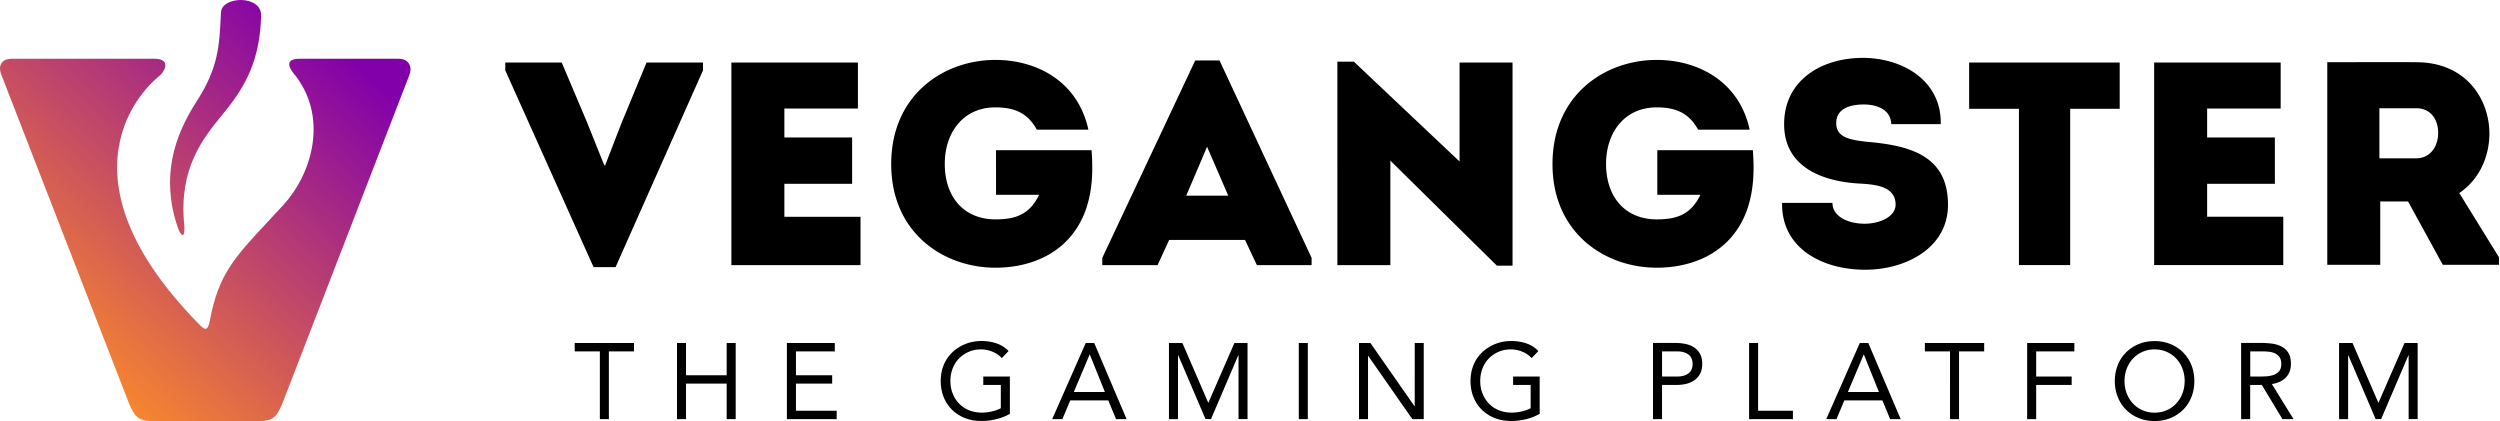
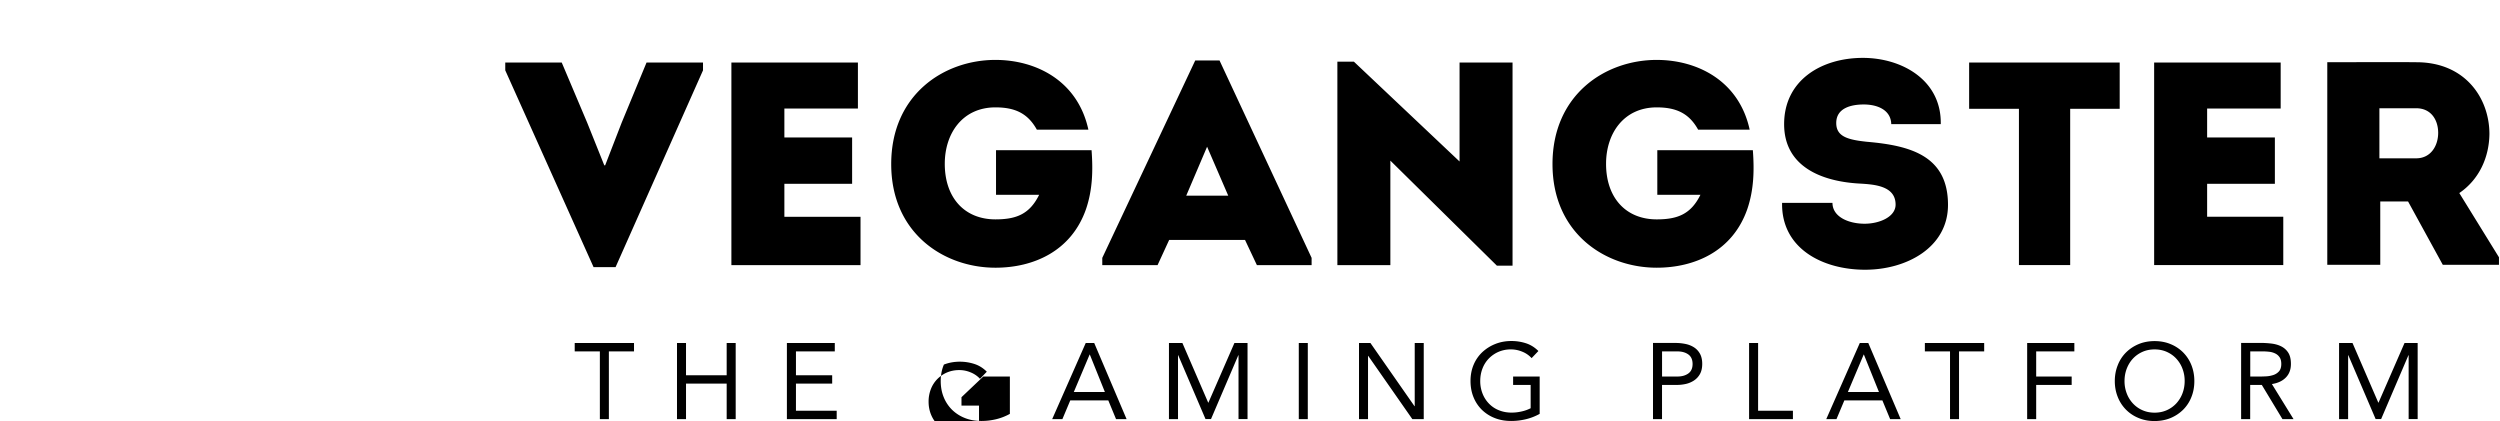
<svg xmlns="http://www.w3.org/2000/svg" fill="none" viewBox="0 0 475 80">
-   <path fill-rule="evenodd" clip-rule="evenodd" d="M43.047 20.8c3.675-4.606 6.37-9.561 6.566-17.824.096-3.99-7.473-3.729-7.624-.637l-.013.261c-.302 6.25-.496 10.276-4.646 16.713-4.208 6.527-6.785 14.225-3.601 23.765.712 2.134 1.527 2.214 1.27-.424-1.037-10.686 3.563-16.338 7.168-20.766.301-.37.596-.733.88-1.088zm13.869-9.636h18.79c2.142 0 2.644 1.719 2.08 3.073L53.66 76.63c-1.14 2.814-2 3.37-4.48 3.37H28.818c-2.48 0-3.253-.83-4.313-3.37L.267 14.237c-.66-1.559-.135-3.073 2.007-3.073h27.124c2.931 0 2.2 2.206.742 3.385 0 0-22.067 16.701 7.613 46.99 1.097 1.122 1.71 1.561 2.118-.636 1.622-8.732 4.69-12.015 11.114-18.888.855-.915 1.77-1.894 2.748-2.957 5.884-6.393 8.397-16.898 2.447-24.624l-.089-.107c-.52-.61-2.69-3.161.825-3.163z" fill="url(#a)" />
-   <path fill-rule="evenodd" clip-rule="evenodd" d="M354.386 51.25c-8.142 0-15.953-4.07-15.788-12.703h9.572c0 2.64 3.025 3.96 6.106 3.96 2.861 0 5.886-1.32 5.886-3.63 0-3.602-4.101-3.84-6.906-4.003l-.19-.011c-7.042-.44-14.083-3.244-14.083-11.273 0-8.358 7.096-12.592 14.963-12.592 7.426 0 14.963 4.234 14.798 12.592h-9.407c-.055-2.64-2.53-3.739-5.226-3.739-2.255 0-5.226.605-5.226 3.52 0 2.584 2.2 3.189 5.886 3.574 8.197.714 15.348 2.639 15.348 11.987 0 8.083-7.866 12.317-15.733 12.317zm-165.252-.386c-9.792 0-19.804-6.543-19.804-19.685 0-13.197 10.012-19.796 19.804-19.796 7.646 0 15.623 3.904 17.658 13.252H197c-1.705-3.08-4.126-4.234-7.866-4.234-6.217 0-9.627 4.894-9.627 10.723 0 6.433 3.74 10.557 9.627 10.557 3.96 0 6.491-.99 8.306-4.674h-8.196V28.54h18.153c.275 3.74.22 7.424-1.045 11.163-2.806 8.083-10.067 11.162-17.218 11.162zm-74.32-19.45l-3.246-8.099-4.841-11.438H96v1.485l16.778 37.392h4.181l16.613-37.392v-1.484h-10.727l-4.731 11.437-3.135 8.099h-.165zm48.189-19.537h-24.039V50.37h24.535v-9.183h-14.468v-6.268h12.872V26.12h-12.872v-5.498h13.972v-8.743zm73.55 33.708l2.255 4.784h10.397v-1.374l-17.493-37.502h-4.621l-17.659 37.502v1.374h10.507l2.201-4.784h14.413zm-7.207-17.706l4.016 9.293h-7.977l3.961-9.293zm58.037 22.601h-2.971l-20.244-19.96v19.85h-10.067V11.714h3.136l20.079 18.97V11.88h10.067v38.6zm7.592-19.301c0 13.142 10.012 19.685 19.803 19.685 7.152 0 14.413-3.079 17.219-11.162 1.265-3.74 1.32-7.424 1.045-11.163h-18.154v8.468h8.197c-1.815 3.685-4.346 4.674-8.307 4.674-5.886 0-9.626-4.124-9.626-10.557 0-5.83 3.41-10.723 9.626-10.723 3.741 0 6.162 1.155 7.867 4.234h9.792c-2.035-9.348-10.012-13.252-17.659-13.252-9.791 0-19.803 6.599-19.803 19.796zm88.622-10.503v29.693h9.737V20.676h9.407v-8.798h-28.606v8.798h9.462zm25.69-8.798h24.04v8.743h-13.973v5.498h12.872v8.799h-12.872v6.268h14.468v9.183h-24.535V11.877zm57.981 24.8c3.796-2.584 5.667-6.818 5.722-11.217 0-6.764-4.566-13.637-13.863-13.637-3.769-.037-7.49-.025-11.243-.013-1.889.006-3.785.012-5.701.012v38.492h10.067V38.273h5.281l6.602 12.042h10.672v-1.43l-7.537-12.207zm-15.183-6.598v-9.513h6.987c2.86 0 4.181 2.254 4.181 4.674s-1.376 4.839-4.181 4.839h-6.987zM186.823 71.54h5.053v7.093c-.833.463-1.705.801-2.625 1.021-.919.22-1.847.33-2.79.33-1.131 0-2.161-.18-3.104-.55a7.307 7.307 0 01-2.444-1.555 7.083 7.083 0 01-1.603-2.404c-.385-.935-.574-1.964-.574-3.095 0-1.14.205-2.176.605-3.11a6.997 6.997 0 011.666-2.389 7.795 7.795 0 012.476-1.54c.935-.369 1.949-.55 3.041-.55.959 0 1.871.15 2.751.433.88.282 1.666.777 2.357 1.469l-1.289 1.35a4.926 4.926 0 00-1.791-1.225 5.553 5.553 0 00-2.154-.432c-.833 0-1.603.15-2.31.448a5.78 5.78 0 00-1.847 1.249 5.591 5.591 0 00-1.226 1.9 6.511 6.511 0 00-.44 2.413c0 .856.149 1.65.44 2.388.291.73.7 1.374 1.226 1.908a5.343 5.343 0 001.886 1.257c.731.299 1.541.448 2.429.448a8.54 8.54 0 001.839-.212 7.182 7.182 0 001.76-.62v-4.431h-3.332v-1.595zm-77.628-6.372h11.269v1.595h-4.778V79.63h-1.713V66.763h-4.778v-1.595zm21.148 14.462h-1.714V65.168h1.714v6.128h7.725v-6.128h1.713V79.63h-1.713v-6.74h-7.725v6.74zm19.167 0h9.462v-1.594h-7.741V72.89h6.884v-1.594h-6.884v-4.533h7.379v-1.595h-9.1V79.63zm50.406 0h1.941l1.493-3.55h7.23l1.469 3.55h2.004L207.9 65.168h-1.611l-6.373 14.462zm10.012-5.153h-5.902l3.002-7.11h.039l2.861 7.11zm13.894 5.153h-1.721V65.168h2.554l4.904 11.336h.039l4.943-11.336h2.491v14.454h-1.713V67.494h-.039l-5.187 12.128h-1.045l-5.187-12.128h-.039V79.63zm22.947 0h1.713V65.168h-1.713V79.63zm13.155 0h-1.713V65.168h2.169l8.377 12.011h.04V65.17h1.713v14.46h-2.169l-8.377-12.01h-.04v12.01zm32.614-8.09h-5.045v1.594h3.332v4.43a7.175 7.175 0 01-1.761.621 8.47 8.47 0 01-1.839.212c-.888 0-1.697-.15-2.428-.448a5.334 5.334 0 01-1.886-1.257 5.687 5.687 0 01-1.226-1.908 6.446 6.446 0 01-.44-2.389c0-.871.149-1.673.44-2.411a5.577 5.577 0 011.226-1.901 5.78 5.78 0 011.847-1.25 5.878 5.878 0 012.31-.447c.739 0 1.454.142 2.154.432a4.83 4.83 0 011.783 1.226l1.289-1.351c-.691-.692-1.477-1.187-2.357-1.47a8.917 8.917 0 00-2.751-.431c-1.092 0-2.106.18-3.041.55a7.869 7.869 0 00-2.476 1.54 6.997 6.997 0 00-1.666 2.387c-.4.935-.605 1.972-.605 3.11 0 1.132.189 2.161.574 3.096a7.083 7.083 0 001.603 2.404 7.307 7.307 0 002.444 1.555c.943.37 1.973.55 3.104.55.943 0 1.871-.11 2.79-.33.92-.22 1.792-.558 2.625-1.021v-7.094zm23.246 8.09h-1.713V65.162h4.291c.668 0 1.304.07 1.909.196s1.14.346 1.611.652c.472.307.841.715 1.124 1.226.275.51.417 1.147.417 1.893 0 .793-.15 1.445-.448 1.964a3.468 3.468 0 01-1.156 1.225 4.66 4.66 0 01-1.54.637 7.754 7.754 0 01-1.595.18h-2.9v6.497zm2.908-12.866h-2.9v4.776h2.9c.856 0 1.556-.197 2.09-.582.542-.385.81-.99.81-1.806s-.275-1.422-.81-1.807c-.534-.385-1.234-.581-2.09-.581zm13.634 12.866h8.331v-1.594h-6.617V65.168h-1.714V79.63zm16.606 0h-1.941l6.373-14.462h1.611l6.154 14.462h-2.004l-1.47-3.55h-7.23l-1.493 3.55zm2.169-5.153h5.902l-2.861-7.11h-.039l-3.002 7.11zm25.894-9.309h-11.269v1.595h4.778V79.63h1.713V66.763h4.778v-1.595zm9.879 14.462h-1.713V65.168h8.966v1.595h-7.253v4.776h6.742v1.595h-6.742v6.496zm25.533-.203a7.46 7.46 0 002.389-1.58 6.94 6.94 0 001.571-2.411c.378-.935.558-1.94.558-3.032s-.188-2.098-.558-3.032a7.13 7.13 0 00-1.571-2.412 7.206 7.206 0 00-2.389-1.579c-.92-.385-1.934-.573-3.034-.573-1.1 0-2.114.188-3.033.573a7.436 7.436 0 00-2.389 1.579 6.928 6.928 0 00-1.572 2.412c-.377.934-.566 1.94-.566 3.032s.189 2.097.566 3.032a7.117 7.117 0 001.572 2.412 7.188 7.188 0 002.389 1.579c.919.384 1.933.573 3.033.573 1.1-.008 2.114-.196 3.034-.573zm-5.352-1.493a5.421 5.421 0 01-1.808-1.288 5.76 5.76 0 01-1.171-1.91 6.41 6.41 0 01-.416-2.34c0-.833.141-1.61.416-2.341.283-.73.668-1.367 1.171-1.909s1.108-.974 1.808-1.288c.699-.314 1.477-.471 2.318-.471s1.619.157 2.318.47c.7.315 1.305.74 1.808 1.29a5.76 5.76 0 011.171 1.908 6.41 6.41 0 01.416 2.341c0 .833-.141 1.61-.416 2.34a5.895 5.895 0 01-1.171 1.91 5.533 5.533 0 01-1.808 1.288c-.699.314-1.477.471-2.318.471-.849 0-1.619-.157-2.318-.471zm20.48 1.696h-1.721V65.153h3.701c.692 0 1.383.047 2.075.125.683.087 1.304.26 1.847.535.542.275.99.667 1.328 1.194.338.526.51 1.24.51 2.136 0 1.069-.322 1.925-.958 2.577-.637.66-1.525 1.076-2.657 1.249l4.111 6.661h-2.107l-3.921-6.496h-2.208v6.496zm2.412-12.867h-2.397v4.784h1.533c.471 0 .966-.016 1.477-.04a5.256 5.256 0 001.407-.266 2.49 2.49 0 001.061-.707c.275-.322.416-.786.416-1.383 0-.518-.102-.935-.306-1.249a2.102 2.102 0 00-.81-.722 3.352 3.352 0 00-1.123-.338 11.133 11.133 0 00-1.258-.079zm14.484 12.867h1.713V67.494h.039l5.187 12.128h1.045l5.187-12.128h.039v12.128h1.714V65.168h-2.492l-4.943 11.336h-.039l-4.904-11.336h-2.554V79.63h.008z" fill="#000" />
+   <path fill-rule="evenodd" clip-rule="evenodd" d="M354.386 51.25c-8.142 0-15.953-4.07-15.788-12.703h9.572c0 2.64 3.025 3.96 6.106 3.96 2.861 0 5.886-1.32 5.886-3.63 0-3.602-4.101-3.84-6.906-4.003l-.19-.011c-7.042-.44-14.083-3.244-14.083-11.273 0-8.358 7.096-12.592 14.963-12.592 7.426 0 14.963 4.234 14.798 12.592h-9.407c-.055-2.64-2.53-3.739-5.226-3.739-2.255 0-5.226.605-5.226 3.52 0 2.584 2.2 3.189 5.886 3.574 8.197.714 15.348 2.639 15.348 11.987 0 8.083-7.866 12.317-15.733 12.317zm-165.252-.386c-9.792 0-19.804-6.543-19.804-19.685 0-13.197 10.012-19.796 19.804-19.796 7.646 0 15.623 3.904 17.658 13.252H197c-1.705-3.08-4.126-4.234-7.866-4.234-6.217 0-9.627 4.894-9.627 10.723 0 6.433 3.74 10.557 9.627 10.557 3.96 0 6.491-.99 8.306-4.674h-8.196V28.54h18.153c.275 3.74.22 7.424-1.045 11.163-2.806 8.083-10.067 11.162-17.218 11.162zm-74.32-19.45l-3.246-8.099-4.841-11.438H96v1.485l16.778 37.392h4.181l16.613-37.392v-1.484h-10.727l-4.731 11.437-3.135 8.099h-.165zm48.189-19.537h-24.039V50.37h24.535v-9.183h-14.468v-6.268h12.872V26.12h-12.872v-5.498h13.972v-8.743zm73.55 33.708l2.255 4.784h10.397v-1.374l-17.493-37.502h-4.621l-17.659 37.502v1.374h10.507l2.201-4.784h14.413zm-7.207-17.706l4.016 9.293h-7.977l3.961-9.293zm58.037 22.601h-2.971l-20.244-19.96v19.85h-10.067V11.714h3.136l20.079 18.97V11.88h10.067v38.6zm7.592-19.301c0 13.142 10.012 19.685 19.803 19.685 7.152 0 14.413-3.079 17.219-11.162 1.265-3.74 1.32-7.424 1.045-11.163h-18.154v8.468h8.197c-1.815 3.685-4.346 4.674-8.307 4.674-5.886 0-9.626-4.124-9.626-10.557 0-5.83 3.41-10.723 9.626-10.723 3.741 0 6.162 1.155 7.867 4.234h9.792c-2.035-9.348-10.012-13.252-17.659-13.252-9.791 0-19.803 6.599-19.803 19.796zm88.622-10.503v29.693h9.737V20.676h9.407v-8.798h-28.606v8.798h9.462zm25.69-8.798h24.04v8.743h-13.973v5.498h12.872v8.799h-12.872v6.268h14.468v9.183h-24.535V11.877zm57.981 24.8c3.796-2.584 5.667-6.818 5.722-11.217 0-6.764-4.566-13.637-13.863-13.637-3.769-.037-7.49-.025-11.243-.013-1.889.006-3.785.012-5.701.012v38.492h10.067V38.273h5.281l6.602 12.042h10.672v-1.43l-7.537-12.207zm-15.183-6.598v-9.513h6.987c2.86 0 4.181 2.254 4.181 4.674s-1.376 4.839-4.181 4.839h-6.987zM186.823 71.54h5.053v7.093c-.833.463-1.705.801-2.625 1.021-.919.22-1.847.33-2.79.33-1.131 0-2.161-.18-3.104-.55a7.307 7.307 0 01-2.444-1.555 7.083 7.083 0 01-1.603-2.404c-.385-.935-.574-1.964-.574-3.095 0-1.14.205-2.176.605-3.11c.935-.369 1.949-.55 3.041-.55.959 0 1.871.15 2.751.433.88.282 1.666.777 2.357 1.469l-1.289 1.35a4.926 4.926 0 00-1.791-1.225 5.553 5.553 0 00-2.154-.432c-.833 0-1.603.15-2.31.448a5.78 5.78 0 00-1.847 1.249 5.591 5.591 0 00-1.226 1.9 6.511 6.511 0 00-.44 2.413c0 .856.149 1.65.44 2.388.291.73.7 1.374 1.226 1.908a5.343 5.343 0 001.886 1.257c.731.299 1.541.448 2.429.448a8.54 8.54 0 001.839-.212 7.182 7.182 0 001.76-.62v-4.431h-3.332v-1.595zm-77.628-6.372h11.269v1.595h-4.778V79.63h-1.713V66.763h-4.778v-1.595zm21.148 14.462h-1.714V65.168h1.714v6.128h7.725v-6.128h1.713V79.63h-1.713v-6.74h-7.725v6.74zm19.167 0h9.462v-1.594h-7.741V72.89h6.884v-1.594h-6.884v-4.533h7.379v-1.595h-9.1V79.63zm50.406 0h1.941l1.493-3.55h7.23l1.469 3.55h2.004L207.9 65.168h-1.611l-6.373 14.462zm10.012-5.153h-5.902l3.002-7.11h.039l2.861 7.11zm13.894 5.153h-1.721V65.168h2.554l4.904 11.336h.039l4.943-11.336h2.491v14.454h-1.713V67.494h-.039l-5.187 12.128h-1.045l-5.187-12.128h-.039V79.63zm22.947 0h1.713V65.168h-1.713V79.63zm13.155 0h-1.713V65.168h2.169l8.377 12.011h.04V65.17h1.713v14.46h-2.169l-8.377-12.01h-.04v12.01zm32.614-8.09h-5.045v1.594h3.332v4.43a7.175 7.175 0 01-1.761.621 8.47 8.47 0 01-1.839.212c-.888 0-1.697-.15-2.428-.448a5.334 5.334 0 01-1.886-1.257 5.687 5.687 0 01-1.226-1.908 6.446 6.446 0 01-.44-2.389c0-.871.149-1.673.44-2.411a5.577 5.577 0 011.226-1.901 5.78 5.78 0 011.847-1.25 5.878 5.878 0 012.31-.447c.739 0 1.454.142 2.154.432a4.83 4.83 0 011.783 1.226l1.289-1.351c-.691-.692-1.477-1.187-2.357-1.47a8.917 8.917 0 00-2.751-.431c-1.092 0-2.106.18-3.041.55a7.869 7.869 0 00-2.476 1.54 6.997 6.997 0 00-1.666 2.387c-.4.935-.605 1.972-.605 3.11 0 1.132.189 2.161.574 3.096a7.083 7.083 0 001.603 2.404 7.307 7.307 0 002.444 1.555c.943.37 1.973.55 3.104.55.943 0 1.871-.11 2.79-.33.92-.22 1.792-.558 2.625-1.021v-7.094zm23.246 8.09h-1.713V65.162h4.291c.668 0 1.304.07 1.909.196s1.14.346 1.611.652c.472.307.841.715 1.124 1.226.275.51.417 1.147.417 1.893 0 .793-.15 1.445-.448 1.964a3.468 3.468 0 01-1.156 1.225 4.66 4.66 0 01-1.54.637 7.754 7.754 0 01-1.595.18h-2.9v6.497zm2.908-12.866h-2.9v4.776h2.9c.856 0 1.556-.197 2.09-.582.542-.385.81-.99.81-1.806s-.275-1.422-.81-1.807c-.534-.385-1.234-.581-2.09-.581zm13.634 12.866h8.331v-1.594h-6.617V65.168h-1.714V79.63zm16.606 0h-1.941l6.373-14.462h1.611l6.154 14.462h-2.004l-1.47-3.55h-7.23l-1.493 3.55zm2.169-5.153h5.902l-2.861-7.11h-.039l-3.002 7.11zm25.894-9.309h-11.269v1.595h4.778V79.63h1.713V66.763h4.778v-1.595zm9.879 14.462h-1.713V65.168h8.966v1.595h-7.253v4.776h6.742v1.595h-6.742v6.496zm25.533-.203a7.46 7.46 0 002.389-1.58 6.94 6.94 0 001.571-2.411c.378-.935.558-1.94.558-3.032s-.188-2.098-.558-3.032a7.13 7.13 0 00-1.571-2.412 7.206 7.206 0 00-2.389-1.579c-.92-.385-1.934-.573-3.034-.573-1.1 0-2.114.188-3.033.573a7.436 7.436 0 00-2.389 1.579 6.928 6.928 0 00-1.572 2.412c-.377.934-.566 1.94-.566 3.032s.189 2.097.566 3.032a7.117 7.117 0 001.572 2.412 7.188 7.188 0 002.389 1.579c.919.384 1.933.573 3.033.573 1.1-.008 2.114-.196 3.034-.573zm-5.352-1.493a5.421 5.421 0 01-1.808-1.288 5.76 5.76 0 01-1.171-1.91 6.41 6.41 0 01-.416-2.34c0-.833.141-1.61.416-2.341.283-.73.668-1.367 1.171-1.909s1.108-.974 1.808-1.288c.699-.314 1.477-.471 2.318-.471s1.619.157 2.318.47c.7.315 1.305.74 1.808 1.29a5.76 5.76 0 011.171 1.908 6.41 6.41 0 01.416 2.341c0 .833-.141 1.61-.416 2.34a5.895 5.895 0 01-1.171 1.91 5.533 5.533 0 01-1.808 1.288c-.699.314-1.477.471-2.318.471-.849 0-1.619-.157-2.318-.471zm20.48 1.696h-1.721V65.153h3.701c.692 0 1.383.047 2.075.125.683.087 1.304.26 1.847.535.542.275.99.667 1.328 1.194.338.526.51 1.24.51 2.136 0 1.069-.322 1.925-.958 2.577-.637.66-1.525 1.076-2.657 1.249l4.111 6.661h-2.107l-3.921-6.496h-2.208v6.496zm2.412-12.867h-2.397v4.784h1.533c.471 0 .966-.016 1.477-.04a5.256 5.256 0 001.407-.266 2.49 2.49 0 001.061-.707c.275-.322.416-.786.416-1.383 0-.518-.102-.935-.306-1.249a2.102 2.102 0 00-.81-.722 3.352 3.352 0 00-1.123-.338 11.133 11.133 0 00-1.258-.079zm14.484 12.867h1.713V67.494h.039l5.187 12.128h1.045l5.187-12.128h.039v12.128h1.714V65.168h-2.492l-4.943 11.336h-.039l-4.904-11.336h-2.554V79.63h.008z" fill="#000" />
  <defs>
    <linearGradient id="a" x1="14.3" y1="71.555" x2="67.147" y2="11.768" gradientUnits="userSpaceOnUse">
      <stop stop-color="#FA892C" />
      <stop offset="1" stop-color="#8200AA" />
    </linearGradient>
  </defs>
</svg>